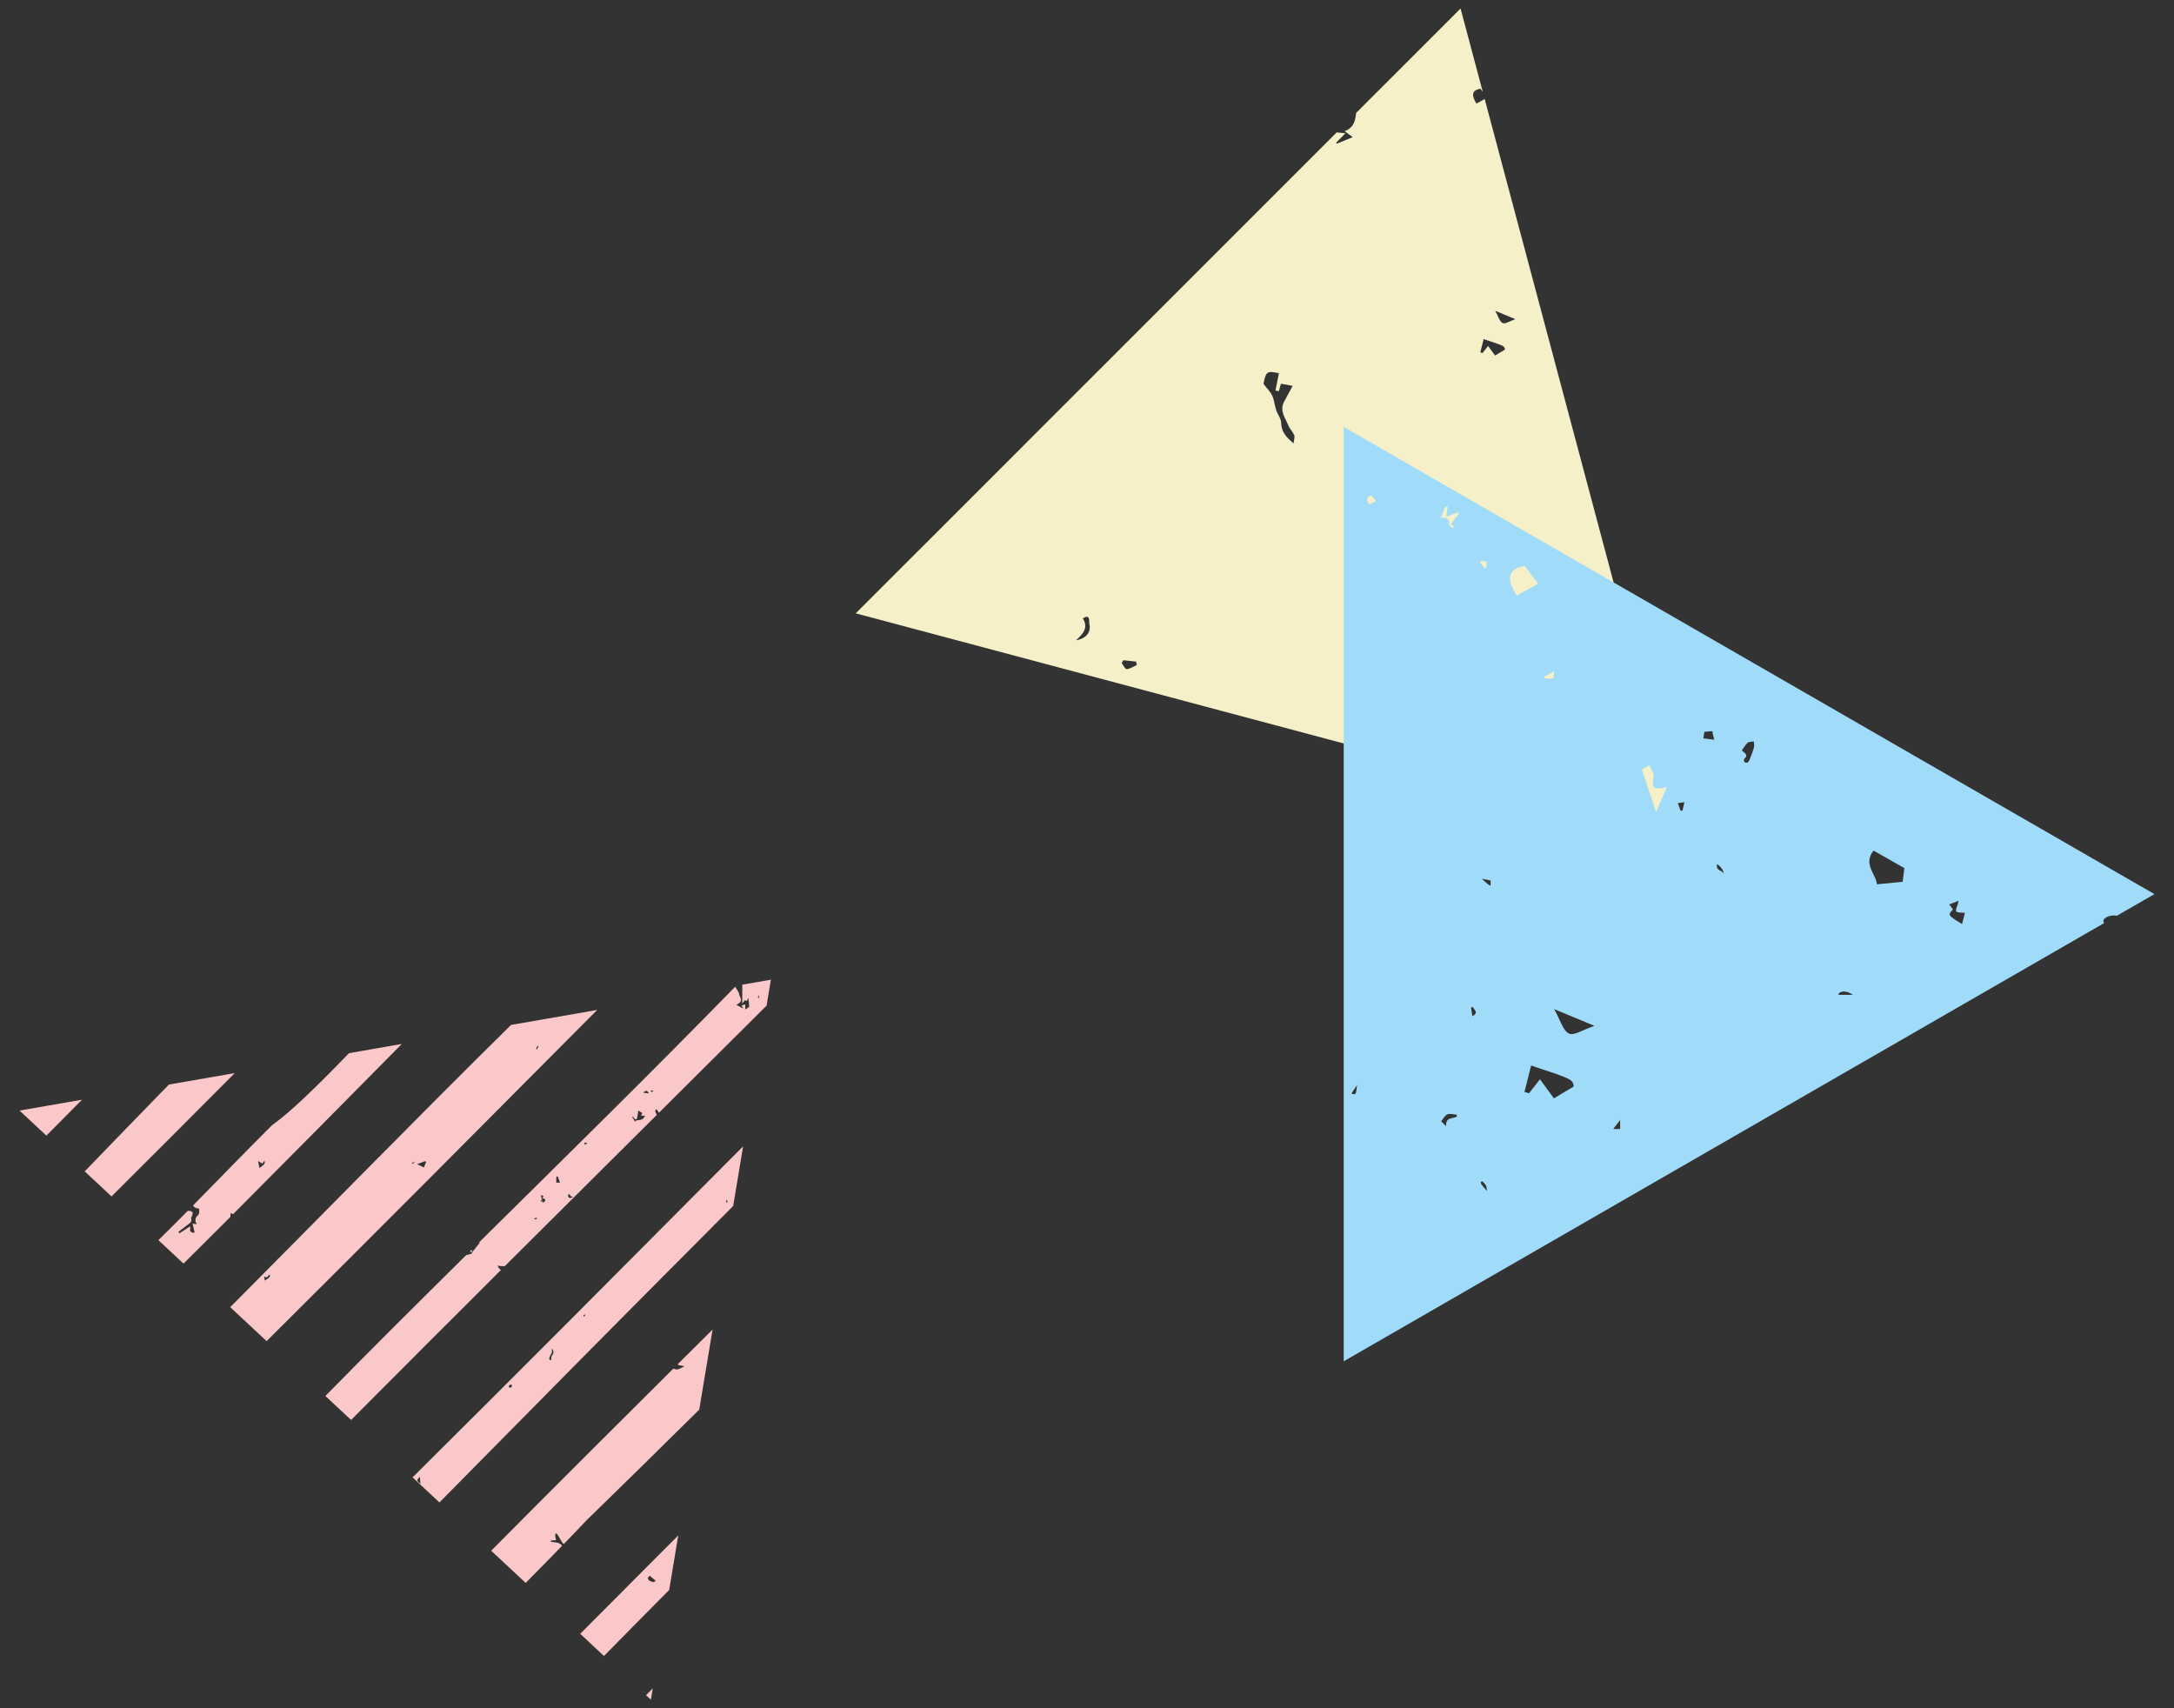
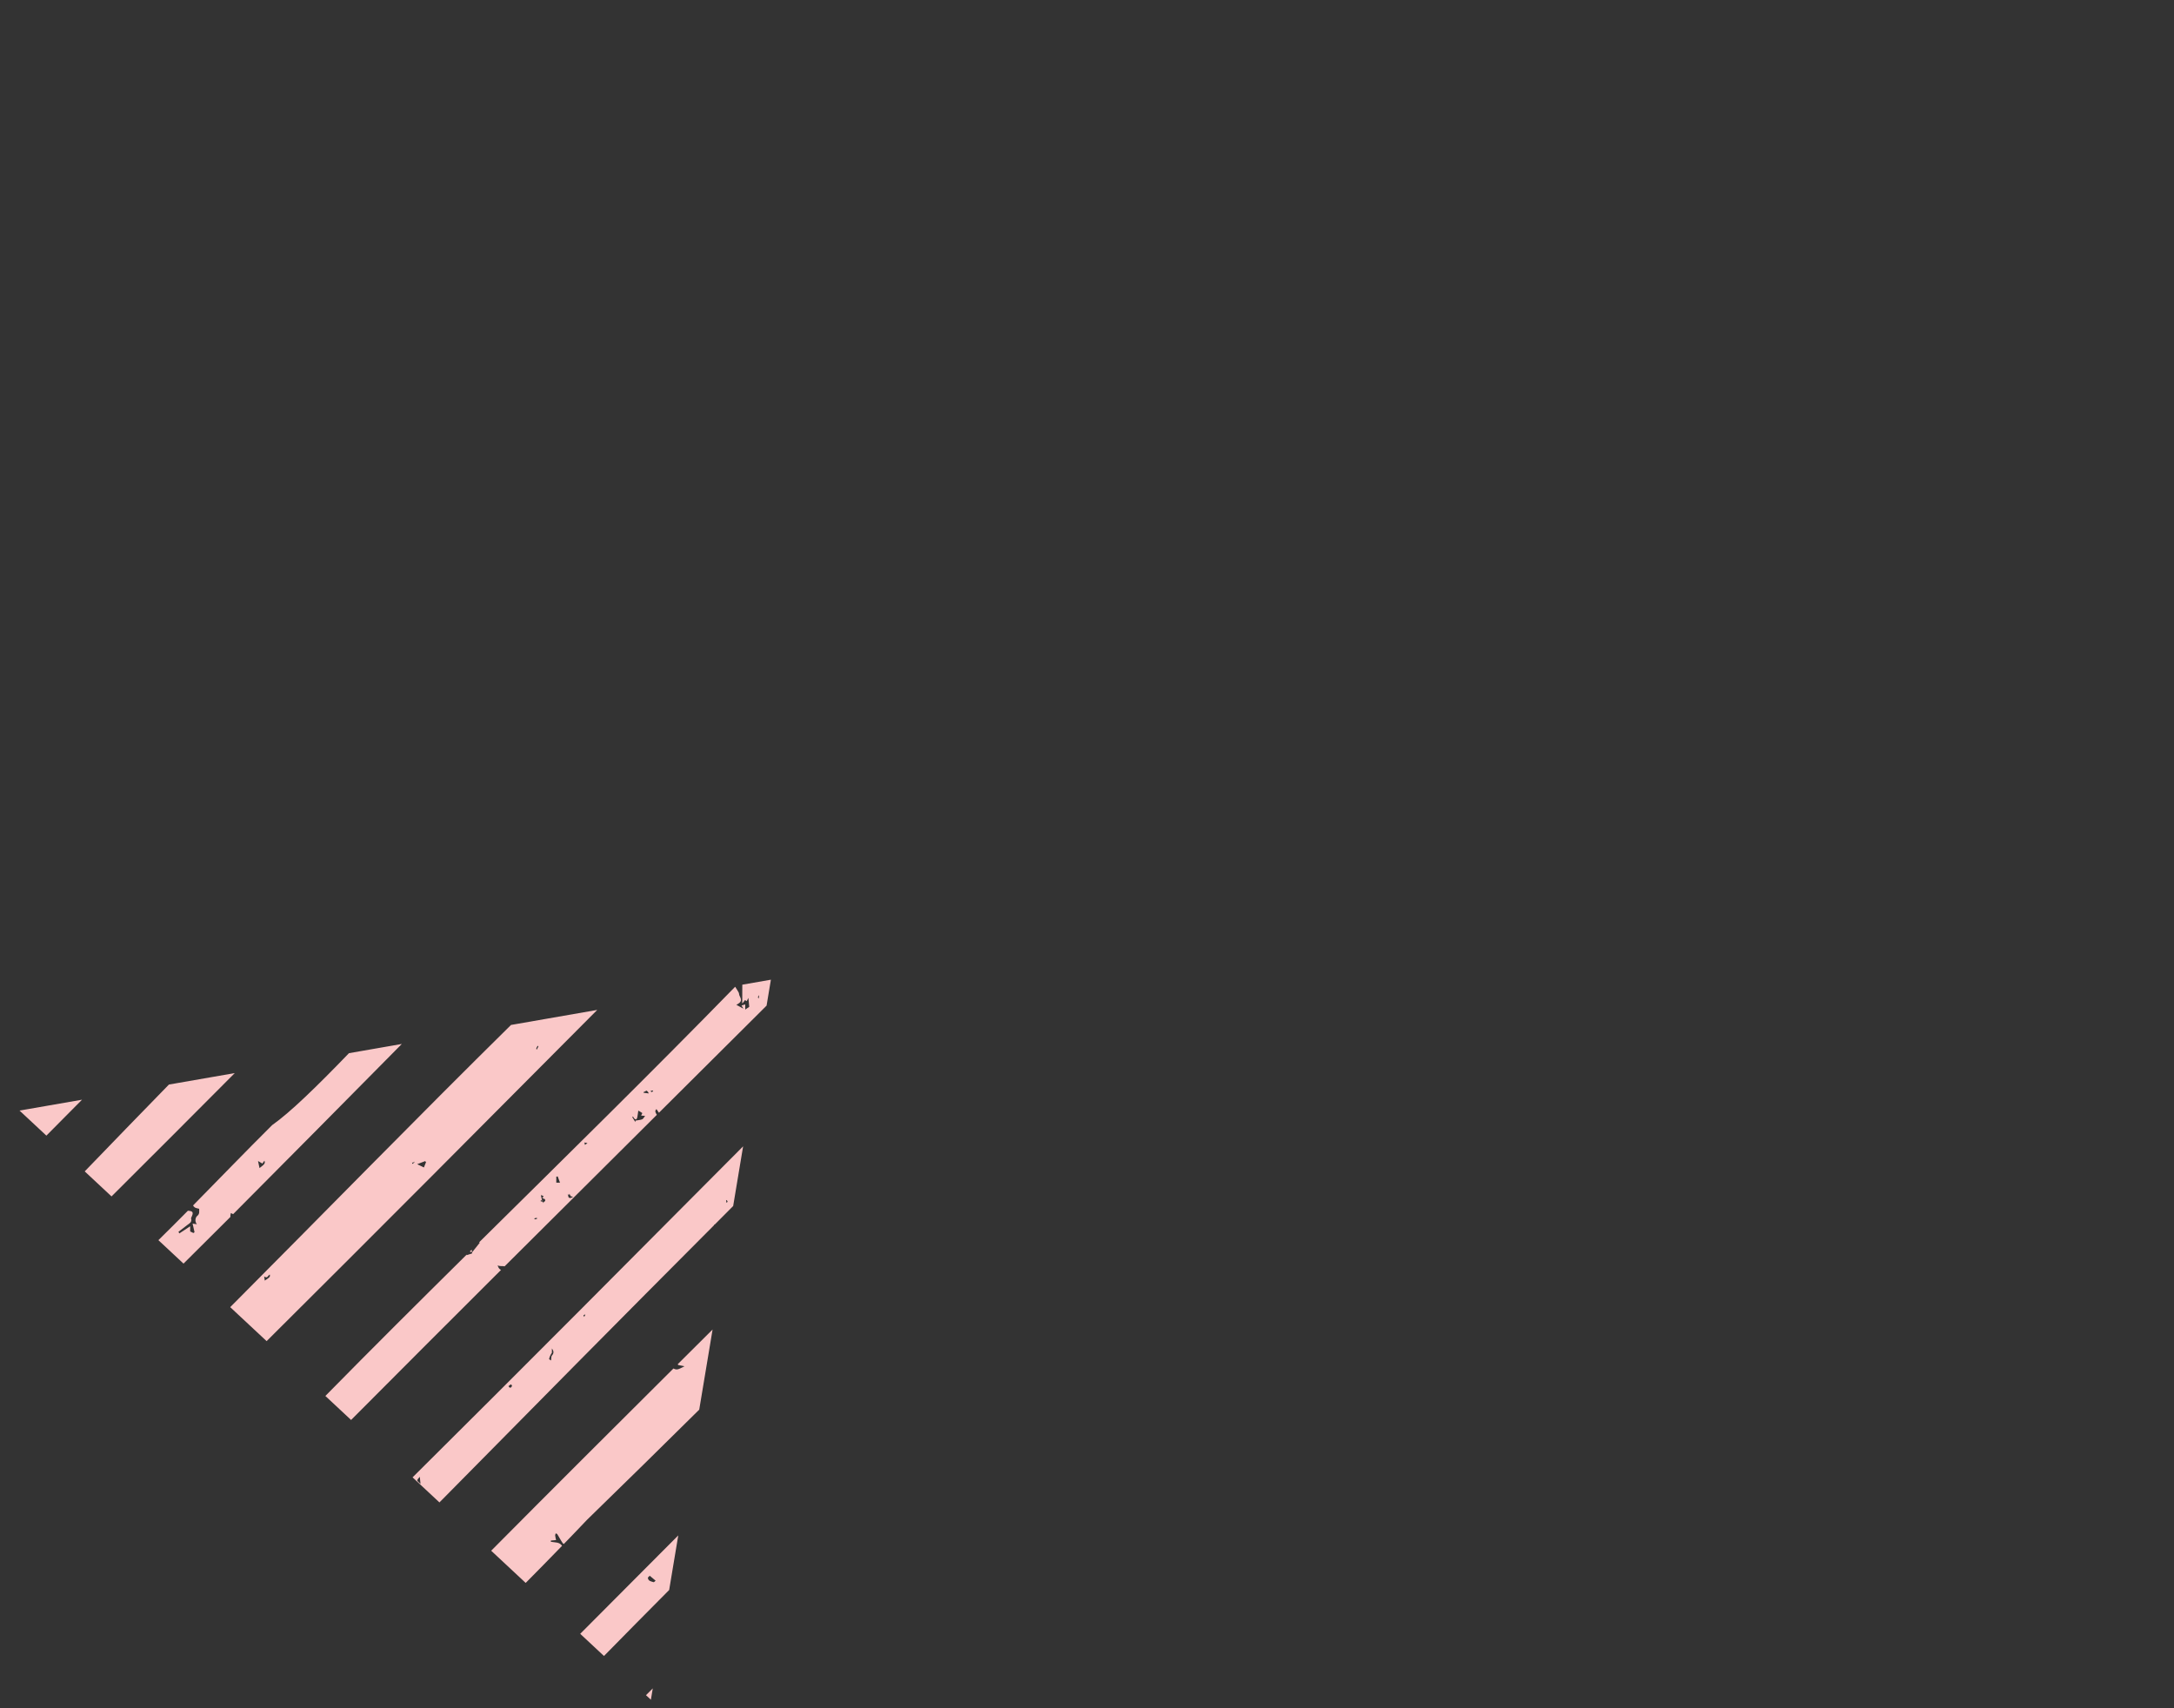
<svg xmlns="http://www.w3.org/2000/svg" enable-background="new 0 0 210 165" height="165" viewBox="0 0 210 165" width="210">
  <rect x="0" y="0" width="210" height="165" fill="#333333" stroke="none" />
-   <path d="m143.415 9.563c-.276.153-.55.305-.794.441-.478-.753-.5-1.284.384-1.433.071.093.147.192.224.294l-2.145-8.044-10.086 10.086c-.086.889-.3 1.455-1.104 1.763.32.24.538.404.771.578-.526.217-1.021.42-1.515.624-.03-.028-.061-.057-.091-.085.249-.25.497-.5.912-.917-.312-.029-.589-.055-.855-.08l-46.453 46.451 79.664 21.244zm-39.489 52.288c.782-.675 1.201-1.283.668-2.119.76-.488.585.312.632.514.188.8-.282 1.432-1.3 1.605zm4.909 2.781c-.148.011-.323-.378-.486-.586.053-.092.106-.184.159-.275.413.044.827.088 1.24.132.018.112.036.224.054.336-.321.144-.637.369-.967.393zm16.12-21.804c-.732-.612-1.18-1.122-1.203-2.005-.011-.408-.343-.797-.48-1.213-.151-.457-.186-.967-.383-1.396-.178-.387-.506-.695-.843-1.138.239-1.198.335-1.274 1.493-1.029-.112.56-.224 1.119-.336 1.677.11.019.22.039.33.058.063-.226.126-.451.201-.721.342.065.702.132 1.129.213-.283.524-.551 1.017-.817 1.51-.481.893.113 1.584.408 2.318.135.334.421.597.562.929.072.171-.025.423-.061.797zm5.43 26.323c-.016-.112-.031-.224-.047-.337.24-.05.48-.101.804-.169.011-.108.02-.213.033-.316.009-.074.024-.148.047-.289.109.078.237.121.249.187.048.269.062.545.088.819-.392.036-.783.071-1.174.105zm2.761-17.342c-.068-.53-.135-1.059-.202-1.589.139-.009.279-.018.418-.028.037.528.074 1.055.111 1.583-.11.012-.219.023-.327.034zm11.273-17.467c-.155-.212-.394-.538-.677-.924-.304.389-.416.532-.528.676-.074-.022-.148-.043-.222-.065.107-.423.214-.846.323-1.276 2.008.664 2.008.664 2.062 1.013-.392.236-.684.412-.958.576zm.724-3.139c-.288-.143-.415-.653-.712-1.184.736.307 1.245.519 1.947.811-.561.189-.991.494-1.235.373zm7.37 40.587c.069-.128.138-.257.208-.386.367.102.734.205 1.102.307.011.11.021.22.032.331-.253.144-.532.435-.753.392-.227-.043-.396-.416-.589-.644z" fill="#f5f0c8" />
-   <path d="m203.192 89.068c-.026-.072-.017-.191.025-.252.221-.321.833-.455 1.267-.365l3.626-2.089-54.076-31.161-24.238-13.967v90.254l73.451-42.325c-.018-.03-.039-.051-.055-.095zm-53.052-24.226c-.061.323-.07.674-.141.688-.26.053-.541-.005-.815-.022 0-.055 0-.11-.001-.164.273-.143.545-.285.957-.502zm-19.602 40.779c.203-.3.376-.554.548-.809-.109.949-.109.949-.548.809zm1.735-56.877c-.295-.459-.309-.783.237-.874.114.147.23.298.404.523-.221.121-.445.243-.641.351zm7.418 60.046c-.263-.265-.408-.411-.481-.483.202-.238.359-.57.602-.67.255-.105.593.011.895.03.006.059.011.117.017.176-.38.257-1.109.005-1.033.947zm.468-58.187c.026.025.154.145.282.265-.018.043-.036.087-.054.13-.139-.098-.404-.206-.397-.291.057-.709-.389-.693-.882-.715.369-.274.199-.927.728-1.124-.047.374-.085.683-.133 1.06.387-.159.745-.305 1.102-.452.035.055.069.11.104.165-.232.299-.464.596-.75.962zm2.068 47.556c-.052-.328-.093-.591-.135-.853.064-.012.129-.023.193-.035.073.267.604.51-.058.888zm.827-43.963c.162.011.324.021.559.037-.011.213-.021.398-.03.583-.057.028-.113.056-.17.084-.156-.201-.313-.402-.469-.603.037-.034.073-.067.11-.101zm.051 60.212c-.043-.055-.067-.147-.059-.217.004-.038.129-.103.14-.092.127.128.272.253.352.412.071.141.067.324.103.529-.235-.273-.393-.446-.536-.632zm.885-28.886c-.112.025-.292-.11-.836-.641.352.071.582.118.836.169zm3.29-30.853c.367.482.744.976 1.304 1.711-.714.396-1.439.798-2.071 1.148-.952-1.503-.997-2.562.767-2.859zm2.824 51.423c-.309-.423-.786-1.074-1.35-1.843-.607.776-.83 1.062-1.054 1.348-.148-.043-.295-.086-.442-.13.213-.844.427-1.688.644-2.547 4.007 1.325 4.007 1.325 4.115 2.022-.785.472-1.368.823-1.913 1.15zm1.445-6.262c-.575-.285-.828-1.304-1.421-2.362 1.469.612 2.485 1.036 3.885 1.619-1.121.375-1.978.984-2.464.743zm4.95 9.218c-.207 0-.412 0-.671 0 .212-.274.401-.517.671-.865zm3.472-30.623c-.543-1.625-.954-2.853-1.364-4.08.229-.147.457-.293.685-.44.163.379.534.818.455 1.126-.343 1.337.349 1.21 1.272.991-.31.712-.581 1.334-1.048 2.403zm2.551-.139c-.059.009-.119.018-.178.027-.086-.234-.173-.468-.272-.736.267-.04.429-.064.639-.096-.067.286-.128.546-.189.805zm2.02-6.967c.032-.211.059-.395.095-.631.259-.024.478-.044.758-.069.056.242.113.488.192.828-.398-.048-.709-.086-1.045-.128zm1.348 12.137c.312.293.614.542.612 1.003-.035-.435-.858-.322-.612-1.003zm3.539-11.266c-.117.415-.279.817-.437 1.219-.038.098-.114.21-.2.248-.077.034-.223.007-.28-.053-.053-.056-.075-.248-.034-.285.481-.428-.001-.581-.221-.838.196-.271.337-.553.554-.734.143-.12.396-.094.6-.134.01.193.068.402.018.577zm8.148 23.902c.061-.391.78-.465 1.404 0-.54 0-.955 0-1.404 0zm6.211-10.919c-.676.066-1.413.138-2.491.243-.025-.92-1.388-1.938-.316-3.254 1.014.576 1.956 1.111 2.973 1.689-.043.339-.114.907-.166 1.322zm5.742 4.083c-1.4-.866-1.4-.866-.877-1.411-.105-.141-.213-.287-.362-.487.276-.108.534-.209.893-.35-.04.198-.045.266-.067.326-.302.809-.302.808.69.832-.095.375-.183.719-.277 1.09z" fill="#a0dcfa" />
  <path d="m68.969 118.278c.02.004.039.009.059.013.599-.6 1.194-1.2 1.793-1.8l.961-5.766c-10.622 10.675-21.245 21.373-31.928 31.973l2.594 2.421c8.678-8.797 17.562-17.79 26.531-26.779-.004-.022-.006-.038-.01-.062zm1.22-2.37c.032.048.08.092.091.144.006.031-.046.076-.072.115-.016-.009-.031-.018-.047-.027-.005-.071-.01-.141-.015-.212.014-.007.028-.013.043-.02zm-29.879 27.078c.007-.115.149-.22.243-.342.023.244.039.405.067.69-.151-.16-.315-.26-.31-.348zm9.123-9.064c-.028.049-.082.111-.128.115-.108.009-.153-.083-.18-.158.089-.065.154-.112.227-.166.033.049.15.087.081.209zm3.882-2.995c-.079.084-.053.28-.083.482-.034-.025-.201-.109-.192-.146.051-.217.143-.424.271-.598 0-.141 0-.281 0-.421.172.238.221.454.004.683zm3.113-3.721c-.027-.059-.046-.101-.073-.161.059-.031.106-.055.153-.08.011.008.021.017.032.025-.034.066-.069.133-.112.216zm1.915 32.746c2.092-2.13 4.188-4.259 6.296-6.373l.879-5.273c-3.154 3.172-6.311 6.342-9.471 9.504zm4.419-7.751c.205.172.387.325.57.478-.068.051-.155.16-.202.143-.217-.078-.5-.086-.547-.406-.009-.057.107-.133.179-.215zm-.361 11.537c.218-.218.437-.438.655-.656l-.183 1.097zm-17.012-42.863c.058-.058.117-.116.175-.173.012.074.026.15.026.219-.098.027-.158.004-.201-.046zm-22.711-17.225c-3.964 3.981-7.927 7.957-11.904 11.912l-2.59-2.417c2.668-2.758 5.382-5.575 8.134-8.388zm-20.789 3.622 6.035-1.051c-1.144 1.158-2.293 2.314-3.443 3.47zm20.412 9.895c.094.042.151.074.219.108 5.445-5.463 10.865-10.949 16.294-16.437l-5.106.89c-3.124 3.241-5.728 5.769-7.415 6.944-2.521 2.503-5.064 5.144-7.643 7.761.032.069.103.156.171.196.118.07.265.086.418.13-.003.277.064.495-.198.698-.126.098-.281.48-.023.793-.126-.018-.253-.036-.413-.059.062.278.124.555.186.832-.036.025-.071.05-.107.075-.111-.054-.221-.108-.313-.152 0-.166 0-.301 0-.499-.388.255-.718.472-1.047.689-.029-.052-.057-.104-.086-.156.286-.22.575-.436.859-.66.192-.151.459-.254.366-.604-.009-.033-.002-.079.013-.11.243-.496.18-.637-.327-.66-.944.955-1.893 1.905-2.848 2.842l2.427 2.264c1.507-1.503 3.023-2.999 4.526-4.506-.005-.115.008-.24.047-.379zm3.045-4.778c.064-.092.129-.185.195-.281.095.243.03.345-.472.717-.046-.219-.089-.419-.144-.681.174.101.286.166.421.245zm43.487 16.03-1.29 7.74c-3.615 3.58-7.24 7.14-10.85 10.652-.732.778-1.48 1.55-2.227 2.322-.041-.021-.084-.041-.108-.075-.189-.272-.341-.573-.517-.856-.03-.049-.105-.065-.16-.097-.019.071-.06.144-.053.212.015.146.054.288.085.44-.206.018-.352.031-.499.044-.002.04-.004.079-.006.119.386.078.838.008 1.084.393-1.161 1.197-2.331 2.391-3.512 3.582l-3.333-3.11c5.831-5.875 11.713-11.74 17.604-17.601.321.156.41.131 1.071-.215-.228-.046-.396-.081-.613-.125-.011-.02-.029-.053-.041-.076 1.123-1.116 2.242-2.233 3.365-3.349zm-11.142-30.869-8.035 1.4c-.01.001-.024.008-.033.006l-.26.045c-9.104 8.975-18.085 18.186-27.125 27.258l3.517 3.282c10.675-10.612 21.317-21.31 31.936-31.991zm-5.773 3.498c.011-.017.044-.018.067-.027.006.024.025.054.017.07-.044.093-.094.183-.142.275-.013.002-.026.004-.038.006-.005-.041-.025-.087-.013-.12.027-.073.067-.14.109-.204zm-26.341 22.645c-.017-.118-.032-.219-.059-.4.35.259.368-.156.551-.178.018.241.018.241-.492.578zm14.254-11.266c-.007-.045-.012-.084-.022-.153.134.099.141-.06.211-.068.006.092.006.092-.189.221zm1.116.34c-.218-.107-.36-.177-.648-.318.334-.128.554-.212.774-.296.026.034.053.069.079.103-.06.151-.12.301-.205.511zm30.754-17.049c0 .306.003.611-.001.917-.001.082-.025.164.012.291.081-.104.161-.208.255-.328.028.019.095.063.162.107.054-.105.105-.204.163-.318.029.308.056.587.082.863-.141.097-.282.195-.387.267 0-.174 0-.337 0-.5-.114.032-.228.064-.358.101.054.093.093.16.179.309-.26-.141-.44-.239-.678-.369.505-.269.542-.433.306-.88-.049-.093-.037-.224-.086-.317-.095-.181-.212-.353-.336-.551-8.14 8.339-16.447 16.493-24.741 24.693.028.008.048.014.077.023-.294.367-.515.644-.736.921-.009.045-.008.121-.03.129-.158.058-.319.103-.501.158-.001-.014-.003-.035-.004-.05-4.568 4.52-9.13 9.053-13.651 13.653l2.485 2.319c4.821-4.843 9.648-9.672 14.482-14.492-.148-.067-.265-.198-.323-.451.178.127.455.054.674.1 4.888-4.874 9.8-9.755 14.703-14.632-.113-.186-.243-.362-.039-.551.087.127.165.24.241.351 3.467-3.449 6.922-6.889 10.397-10.347l.417-2.504-2.761.481c-.001.201-.003.404-.003.607zm-20.083 21.968c.065-.018.123-.045.183-.049.037-.002.075.032.113.05-.214.131-.293.11-.296-.001zm.804-1.479c.006-.019.021-.071.037-.124-.075-.018-.15-.035-.235-.054.009-.042.016-.08.025-.122.051.039.092.07.125.096-.042-.173-.084-.33-.114-.49-.006-.03.034-.07.053-.106.009.128.253.052.161.223-.035.011-.071.022-.107.034.031.032.057.073.093.093.059.032.124.05.186.074.009.064.017.126.022.163-.088.077-.172.15-.246.213zm1.314-1.969c0-.205 0-.395 0-.585l.138-.018c.069.189.139.377.221.603-.166 0-.264 0-.359 0zm1.193 1.43c-.036-.127-.065-.23-.096-.34.031.034.062.069.107.12.016-.038.031-.073.06-.142.065.121.105.194.133.245.083.017.148.03.235.048-.273.142-.29.144-.439.069zm1.568-5.084c-.015-.09-.024-.143-.039-.231.093.02.179.039.29.064-.094.062-.165.109-.251.167zm5.532-2.466c-.203.071-.424.083-.637.12-.008.046-.017.092-.025.138-.098-.159-.196-.318-.294-.477.025-.017.051-.035.076-.052.037.062.064.136.113.184.048.047.129.103.176.088.052-.017.104-.106.117-.172.041-.197.062-.398.102-.673.156.091.278.156.388.239.009.007-.068.142-.116.24.087.007.177.015.386.033-.126.152-.189.297-.286.332zm.192-2.561c-.022-.003-.044-.009-.066-.014.011-.024.017-.059.035-.069.054-.03.112-.049.197-.085 0 0 .007-.026.014-.051.098.001.258.172.255.278-.145-.02-.29-.039-.435-.059zm.739-.075c-.03.007-.072-.049-.108-.077.008-.017.017-.033.025-.05.066-.005.133-.011.199-.016.006.015.012.031.019.046-.044.035-.086.086-.135.097zm10.328-9.336c.011.006.022.011.034.017-.008.078-.015.156-.027.278-.037-.042-.089-.078-.084-.102.013-.067.049-.129.077-.193z" fill="#fac8c8" />
</svg>